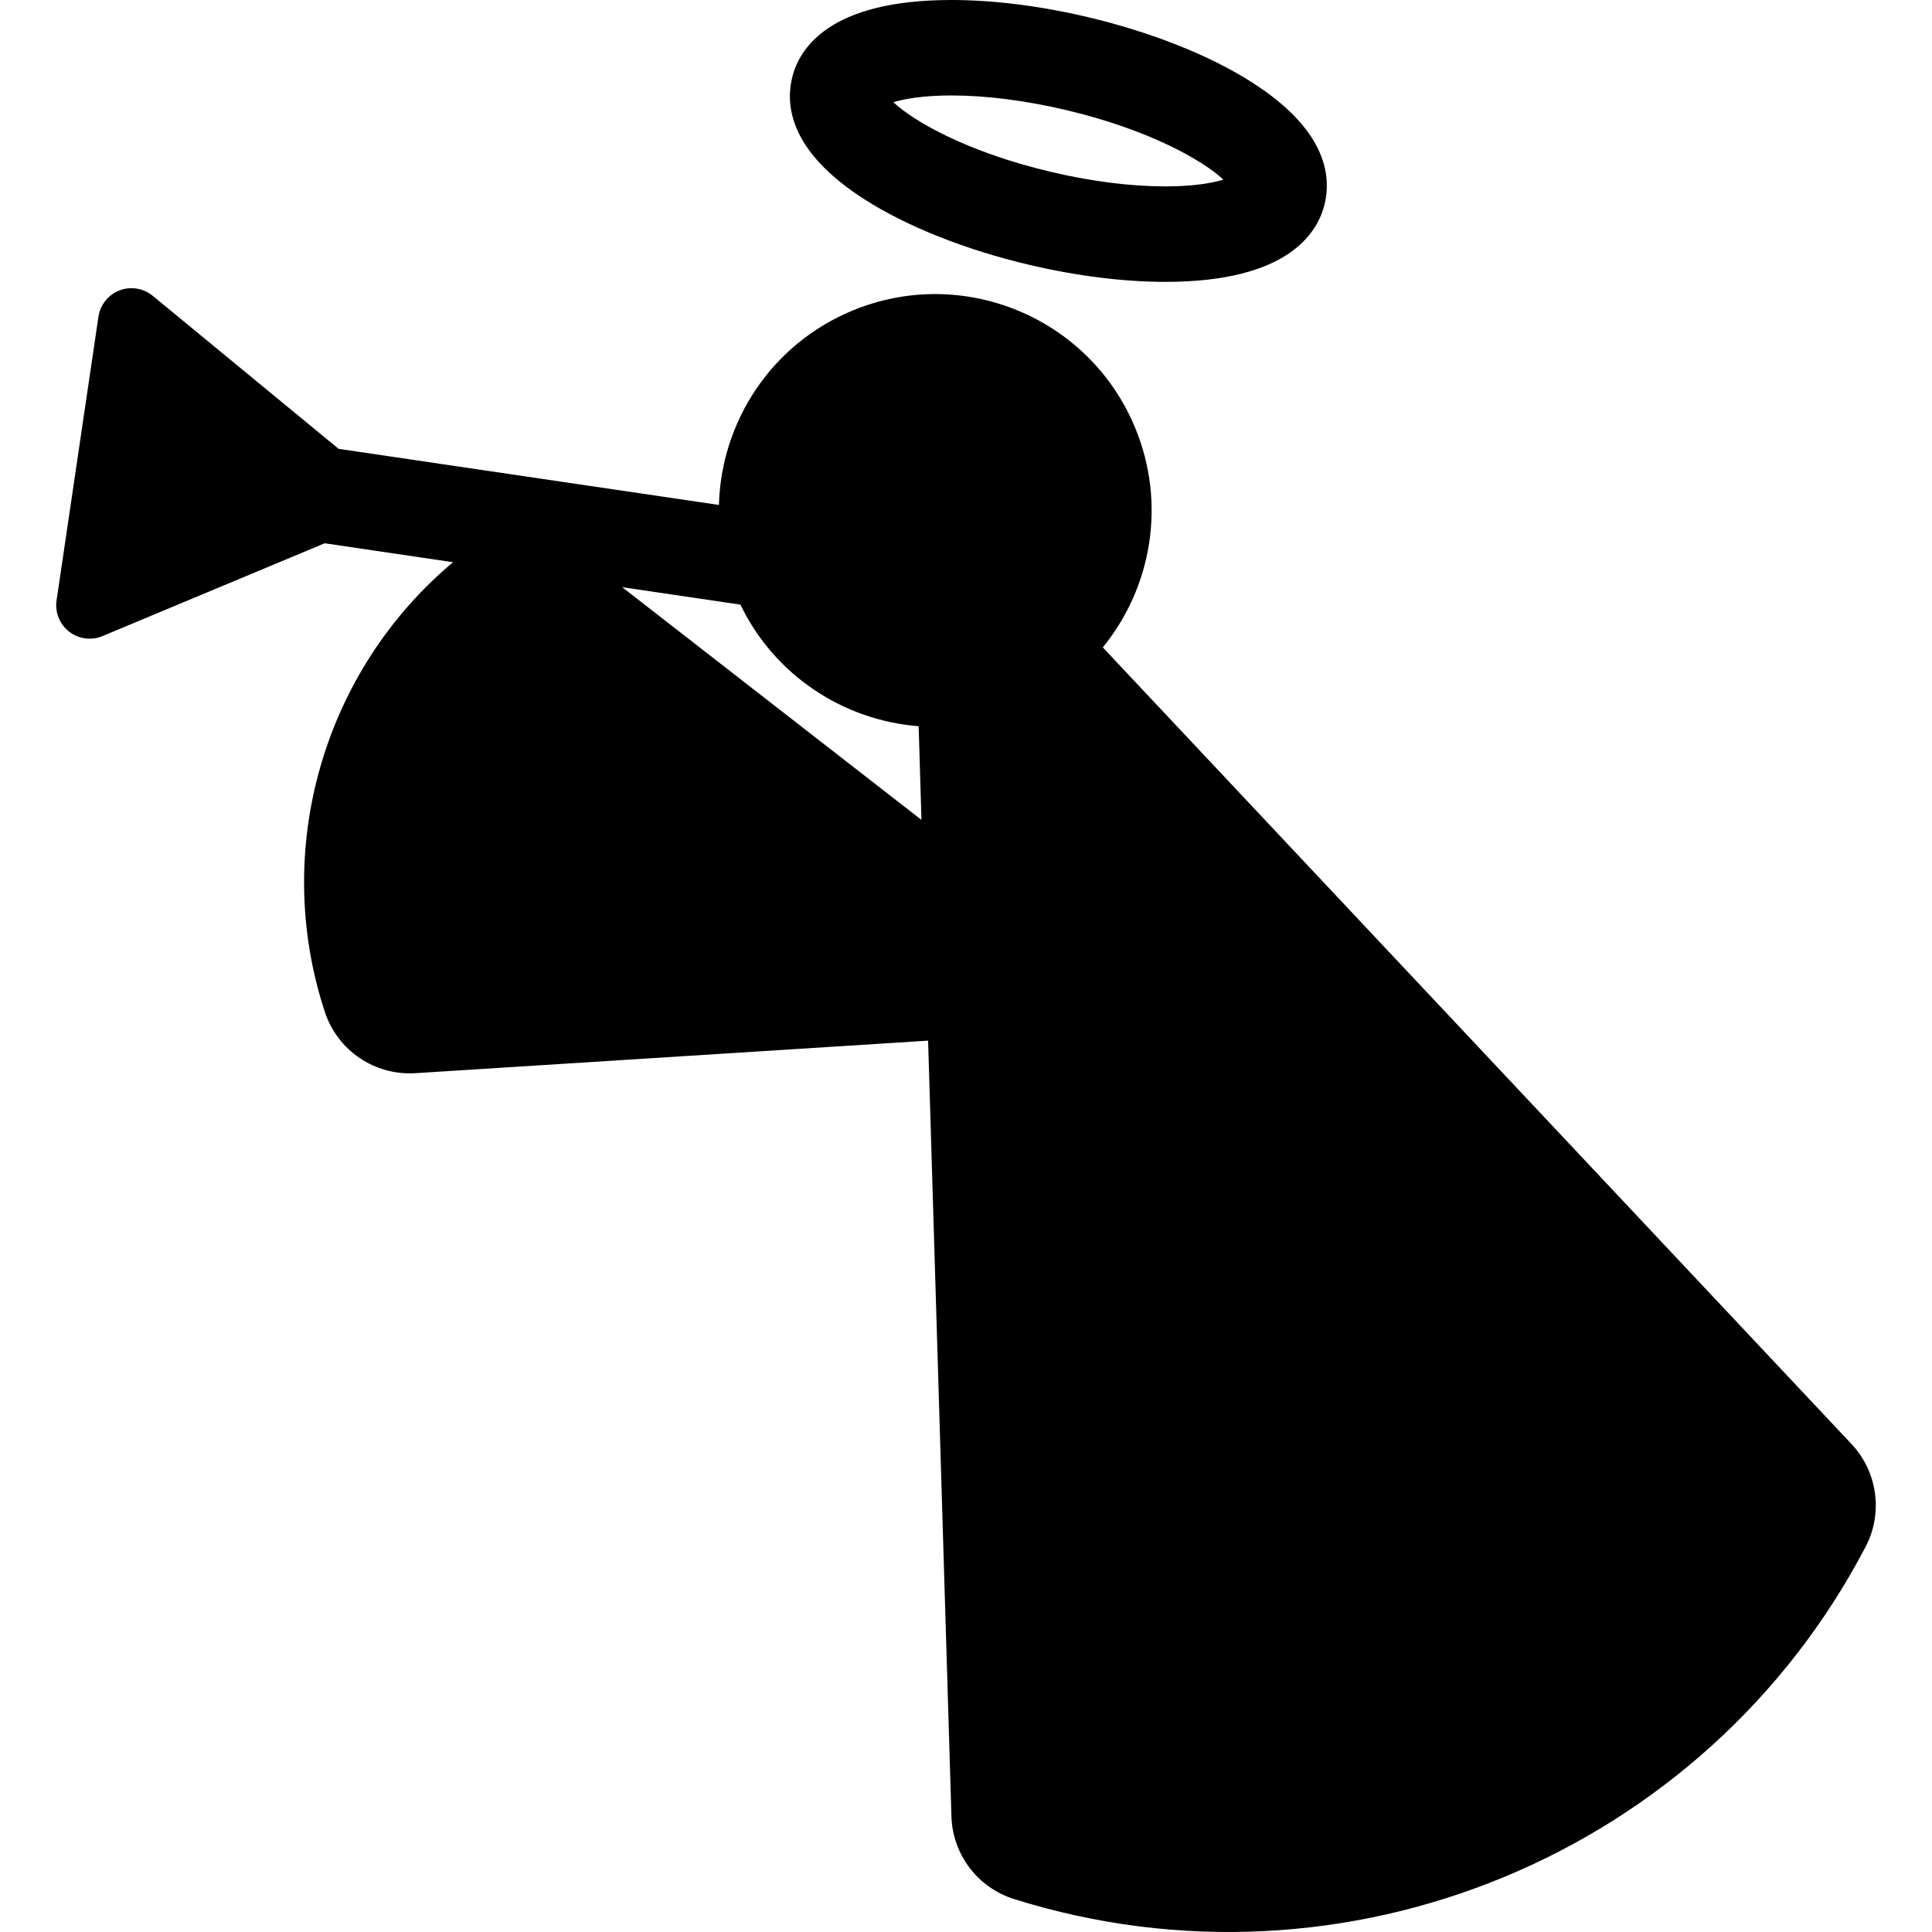
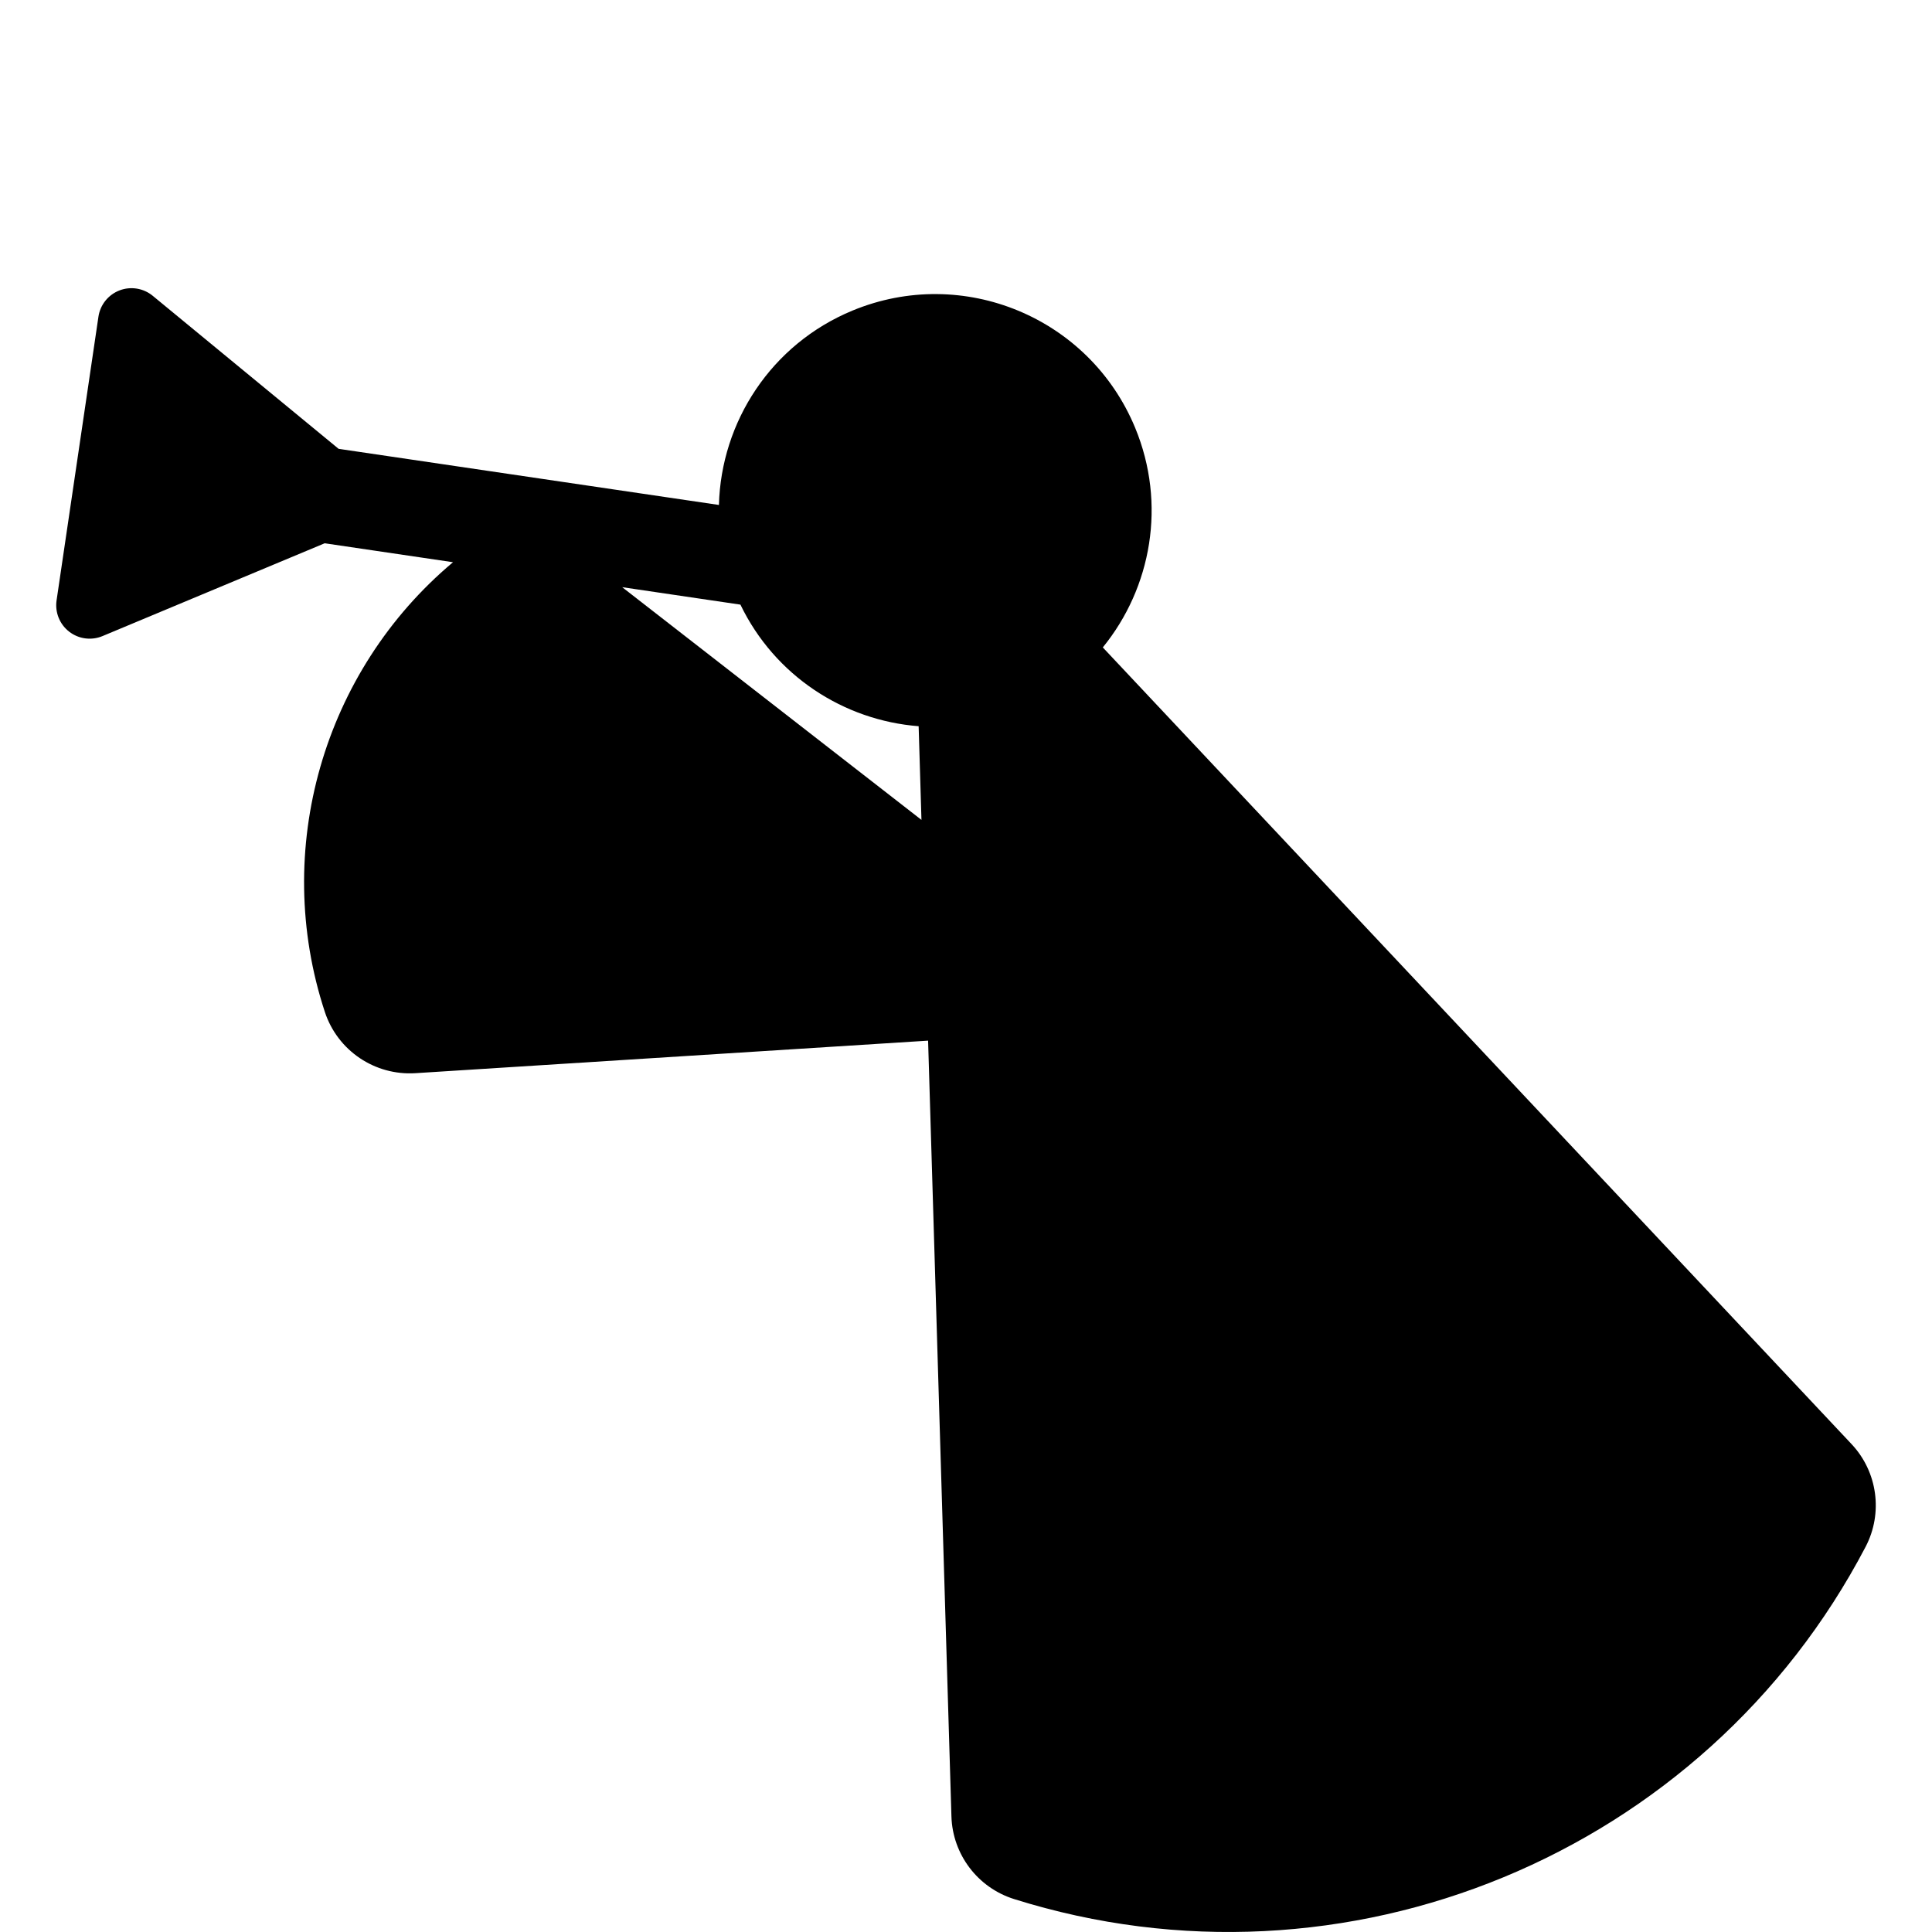
<svg xmlns="http://www.w3.org/2000/svg" version="1.1" id="Capa_1" x="0px" y="0px" viewBox="0 0 303.595 303.595" style="enable-background:new 0 0 303.595 303.595;" xml:space="preserve">
  <g>
    <path d="M173.295,101.734c7.646-9.378,10.033-22.545,5.084-34.51c-7.177-17.352-27.061-25.6-44.414-18.421   c-12.812,5.299-20.651,17.527-20.992,30.547l-59.762-8.82L24,46.483c-1.462-1.203-3.458-1.526-5.226-0.846   c-1.767,0.681-3.029,2.26-3.306,4.133L8.89,94.343c-0.276,1.873,0.478,3.75,1.972,4.912c1.495,1.162,3.5,1.43,5.247,0.699   L51.022,85.37l20.165,2.977c-20.401,17.118-28.516,45.203-20.141,70.665c2.002,6.086,7.851,10.033,14.244,9.627l80.552-5.112   l3.667,121.904c0.18,5.984,4.13,11.193,9.843,12.988c52.013,16.335,108.533-7.045,133.807-55.35   c2.774-5.302,1.889-11.786-2.208-16.146L173.295,101.734z M97.772,92.27l18.579,2.742c5.398,11.195,16.261,18.193,28.005,19.106   l0.442,14.72L97.772,92.27z" />
-     <path d="M135.802,31.299c6.68,4.283,15.885,7.945,25.918,10.313c7.432,1.753,14.835,2.68,21.411,2.68   c19.261,0,23.951-7.69,25.032-12.274c1.099-4.656,0.022-11.737-11.342-19.024c-6.681-4.283-15.885-7.945-25.919-10.313   C163.472,0.927,156.068,0,149.492,0c-19.262,0-23.951,7.69-25.032,12.274C123.362,16.931,124.438,24.012,135.802,31.299z    M149.492,15c5.434,0,11.646,0.788,17.967,2.279c13.195,3.112,21.601,7.962,24.781,10.952c-1.743,0.526-4.682,1.06-9.109,1.06   c-5.434,0-11.647-0.788-17.968-2.279c-13.194-3.112-21.6-7.962-24.78-10.952C142.126,15.533,145.065,15,149.492,15z" />
  </g>
  <g>
</g>
  <g>
</g>
  <g>
</g>
  <g>
</g>
  <g>
</g>
  <g>
</g>
  <g>
</g>
  <g>
</g>
  <g>
</g>
  <g>
</g>
  <g>
</g>
  <g>
</g>
  <g>
</g>
  <g>
</g>
  <g>
</g>
</svg>